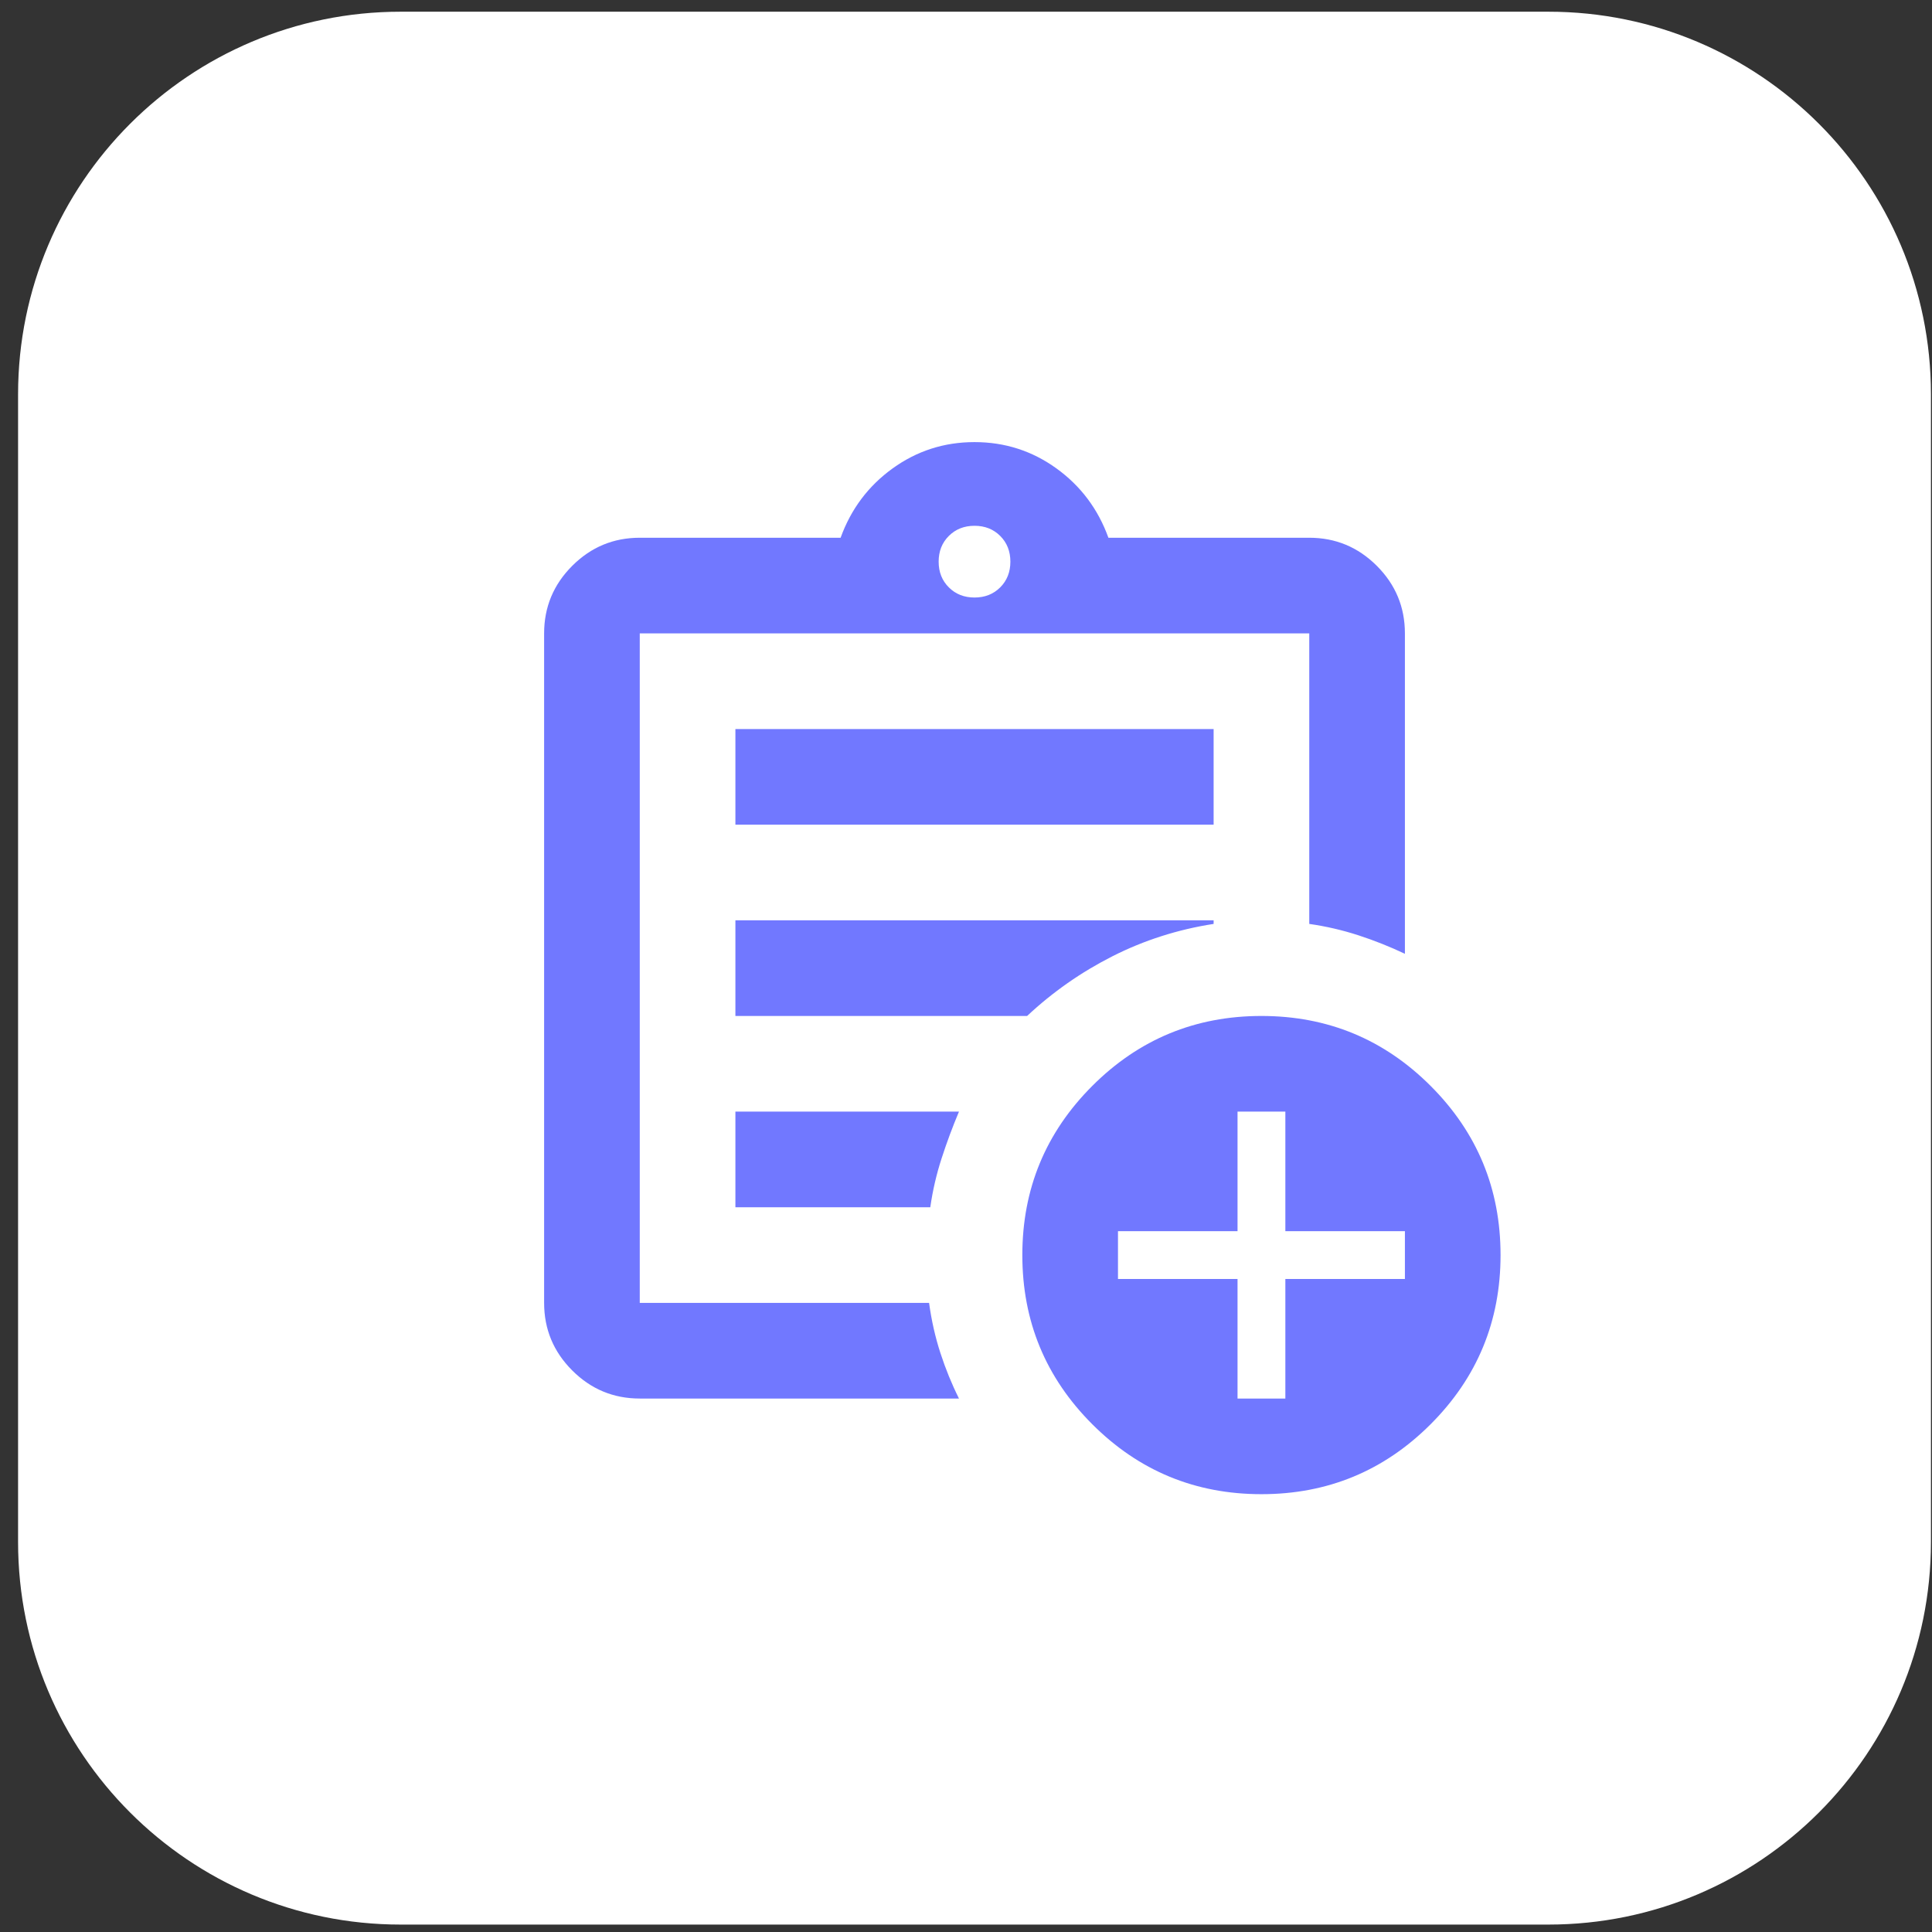
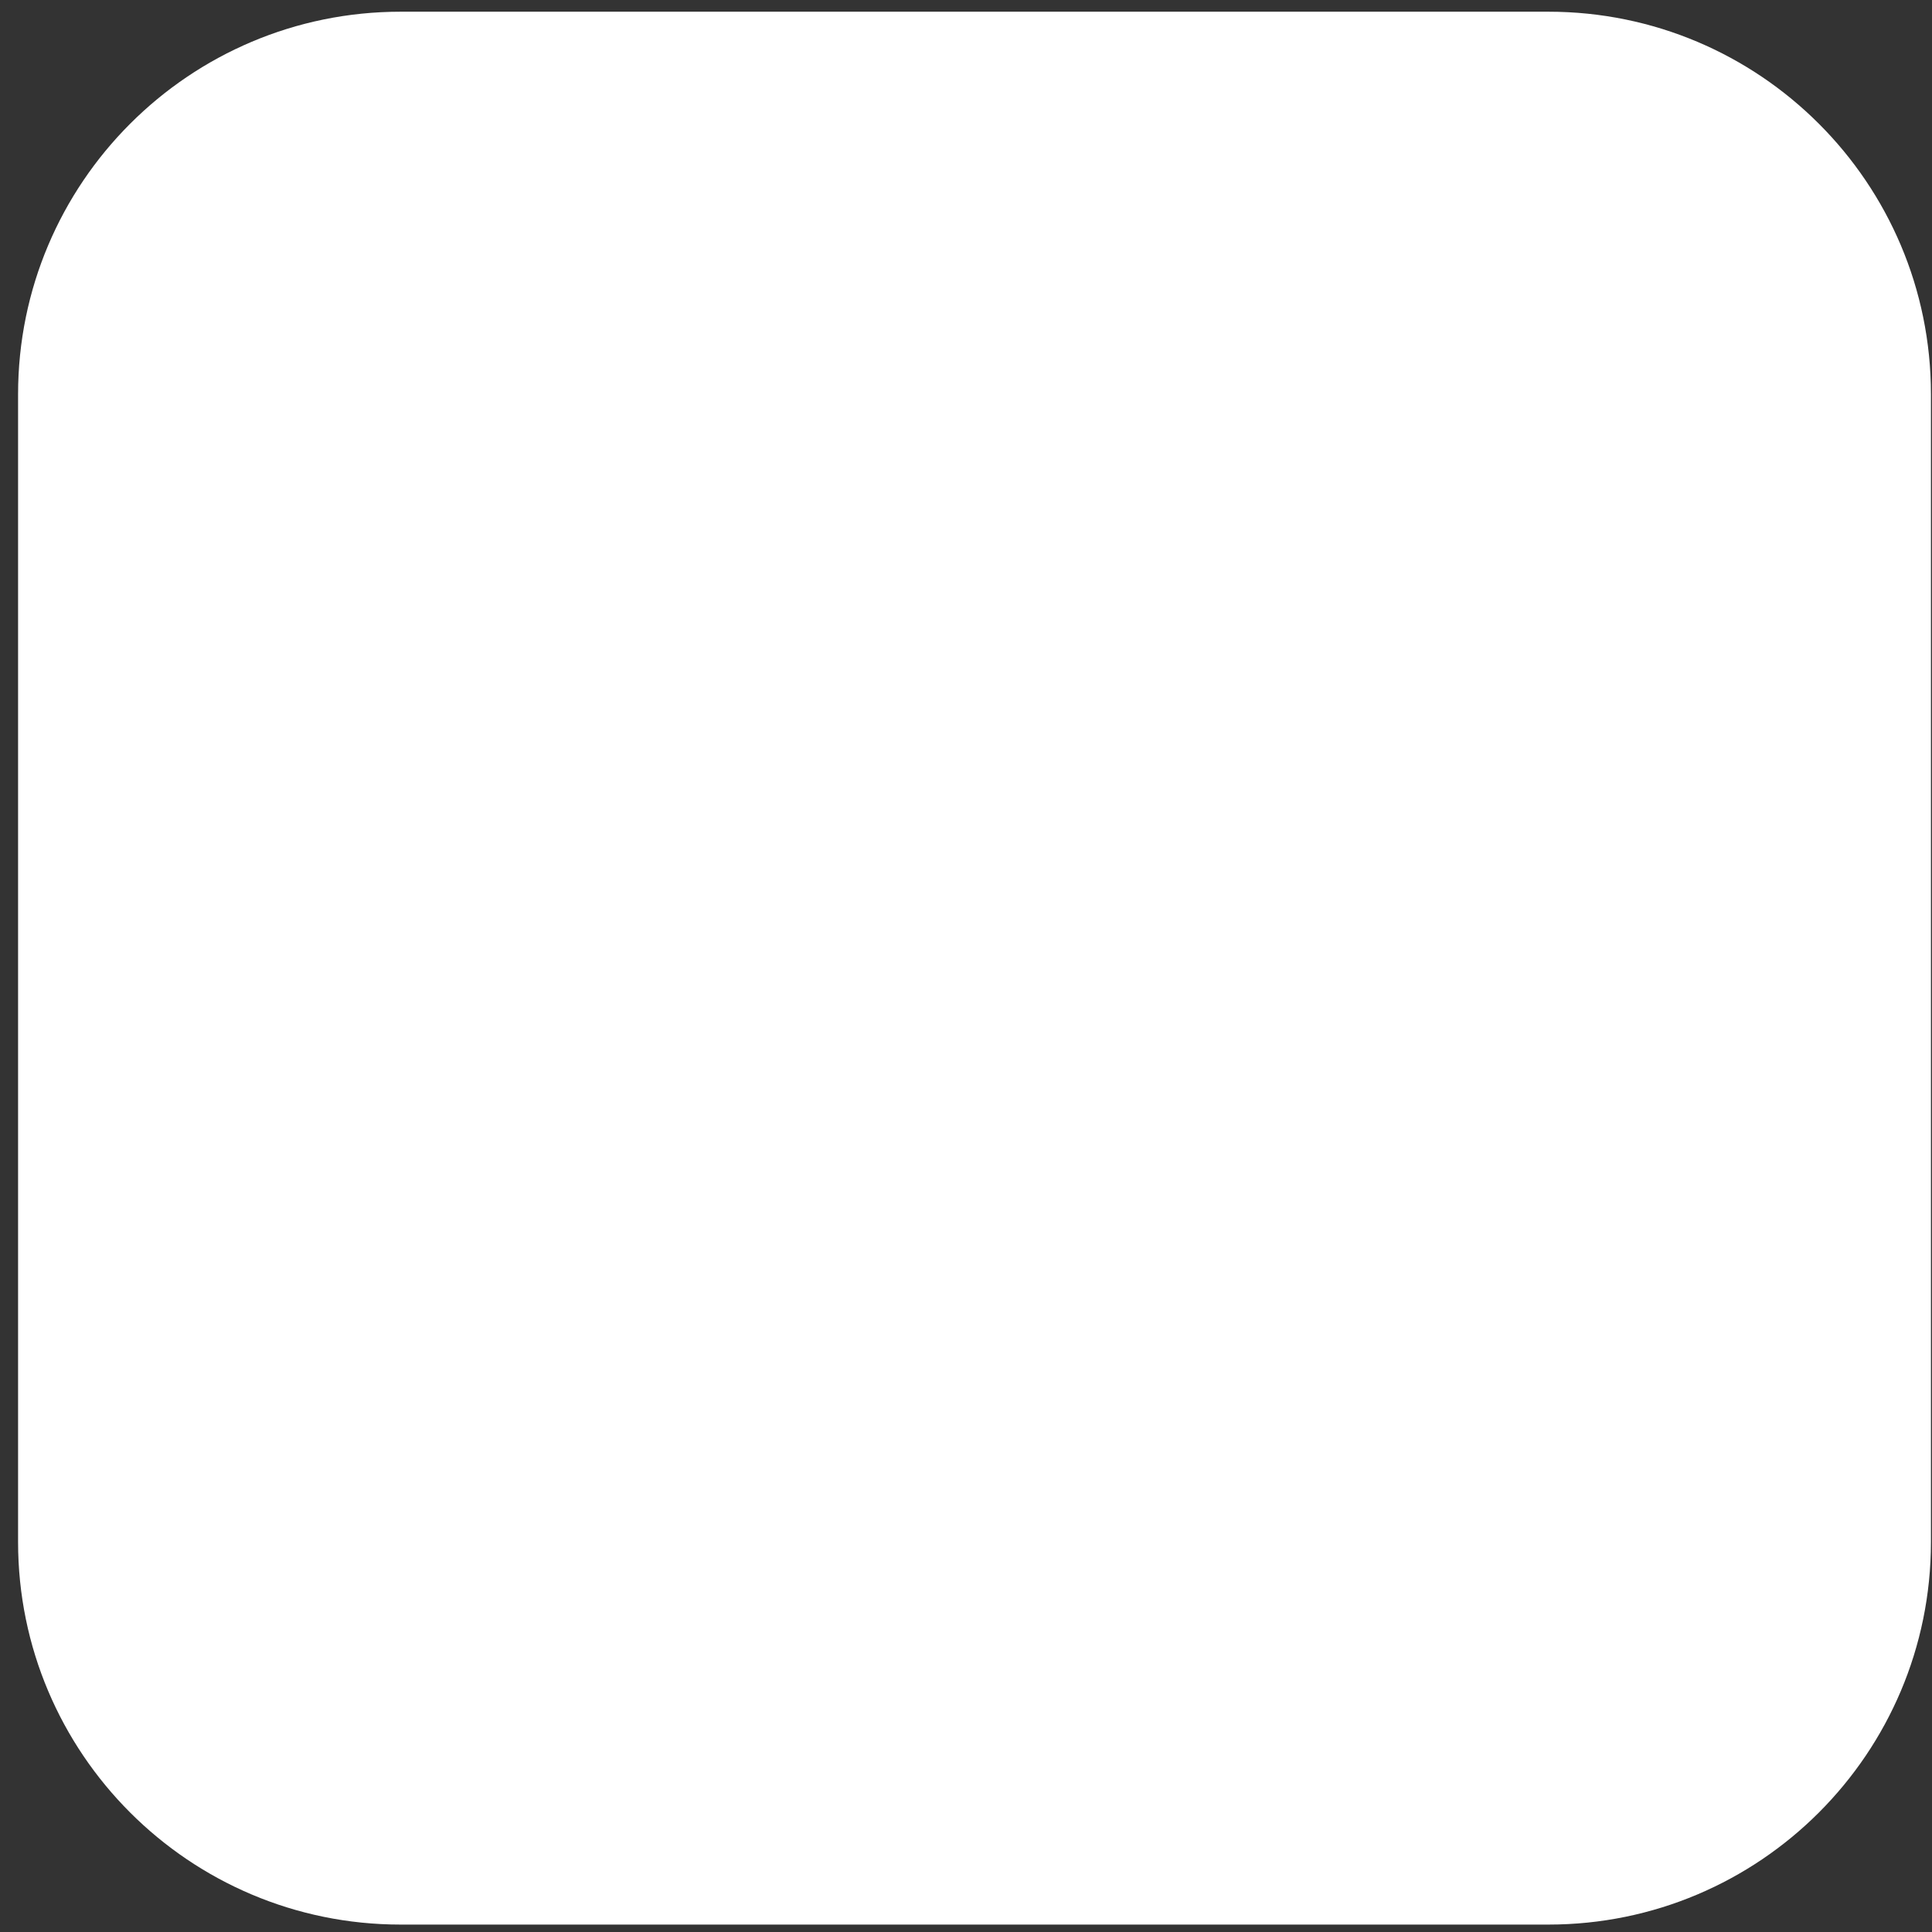
<svg xmlns="http://www.w3.org/2000/svg" width="101" height="101" viewBox="0 0 101 101" fill="none">
  <rect x="0" y="0" width="101" height="101" fill="#333333" stroke="none" />
-   <path d="M0.945 20.612C0.945 9.566 9.9 0.612 20.945 0.612H80.945C91.991 0.612 100.945 9.566 100.945 20.612V80.612C100.945 91.658 91.991 100.612 80.945 100.612H20.945C9.9 100.612 0.945 91.658 0.945 80.612V20.612Z" fill="white" />
+   <path d="M0.945 20.612C0.945 9.566 9.9 0.612 20.945 0.612H80.945C91.991 0.612 100.945 9.566 100.945 20.612V80.612C100.945 91.658 91.991 100.612 80.945 100.612H20.945C9.9 100.612 0.945 91.658 0.945 80.612Z" fill="white" />
  <mask id="mask0_4223_1210" style="mask-type:alpha" maskUnits="userSpaceOnUse" x="20" y="20" width="61" height="61">
-     <rect x="20.945" y="20.612" width="60" height="60" fill="#D9D9D9" />
-   </mask>
+     </mask>
  <g mask="url(#mask0_4223_1210)">
-     <path d="M33.445 73.112C32.07 73.112 30.893 72.623 29.914 71.643C28.935 70.664 28.445 69.487 28.445 68.112V33.112C28.445 31.737 28.935 30.56 29.914 29.581C30.893 28.602 32.07 28.112 33.445 28.112H43.945C44.487 26.612 45.393 25.404 46.664 24.487C47.935 23.57 49.362 23.112 50.945 23.112C52.529 23.112 53.956 23.57 55.227 24.487C56.497 25.404 57.404 26.612 57.945 28.112H68.445C69.82 28.112 70.997 28.602 71.977 29.581C72.956 30.56 73.445 31.737 73.445 33.112V49.862C72.654 49.487 71.841 49.164 71.008 48.893C70.174 48.623 69.32 48.425 68.445 48.3V33.112H33.445V68.112H48.57C48.695 69.029 48.893 69.904 49.164 70.737C49.435 71.57 49.758 72.362 50.133 73.112H33.445ZM33.445 68.112V33.112V48.3V48.112V68.112ZM38.445 63.112H48.633C48.758 62.237 48.956 61.383 49.227 60.55C49.497 59.716 49.8 58.904 50.133 58.112H38.445V63.112ZM38.445 53.112H53.695C55.029 51.862 56.518 50.821 58.164 49.987C59.81 49.154 61.57 48.591 63.445 48.3V48.112H38.445V53.112ZM38.445 43.112H63.445V38.112H38.445V43.112ZM50.945 31.237C51.487 31.237 51.935 31.06 52.289 30.706C52.643 30.352 52.82 29.904 52.82 29.362C52.82 28.82 52.643 28.372 52.289 28.018C51.935 27.664 51.487 27.487 50.945 27.487C50.404 27.487 49.956 27.664 49.602 28.018C49.247 28.372 49.07 28.82 49.07 29.362C49.07 29.904 49.247 30.352 49.602 30.706C49.956 31.06 50.404 31.237 50.945 31.237ZM65.945 78.112C62.487 78.112 59.539 76.893 57.102 74.456C54.664 72.018 53.445 69.07 53.445 65.612C53.445 62.154 54.664 59.206 57.102 56.768C59.539 54.331 62.487 53.112 65.945 53.112C69.404 53.112 72.352 54.331 74.789 56.768C77.227 59.206 78.445 62.154 78.445 65.612C78.445 69.07 77.227 72.018 74.789 74.456C72.352 76.893 69.404 78.112 65.945 78.112ZM64.695 73.112H67.195V66.862H73.445V64.362H67.195V58.112H64.695V64.362H58.445V66.862H64.695V73.112Z" fill="#7178FF" />
-   </g>
+     </g>
</svg>